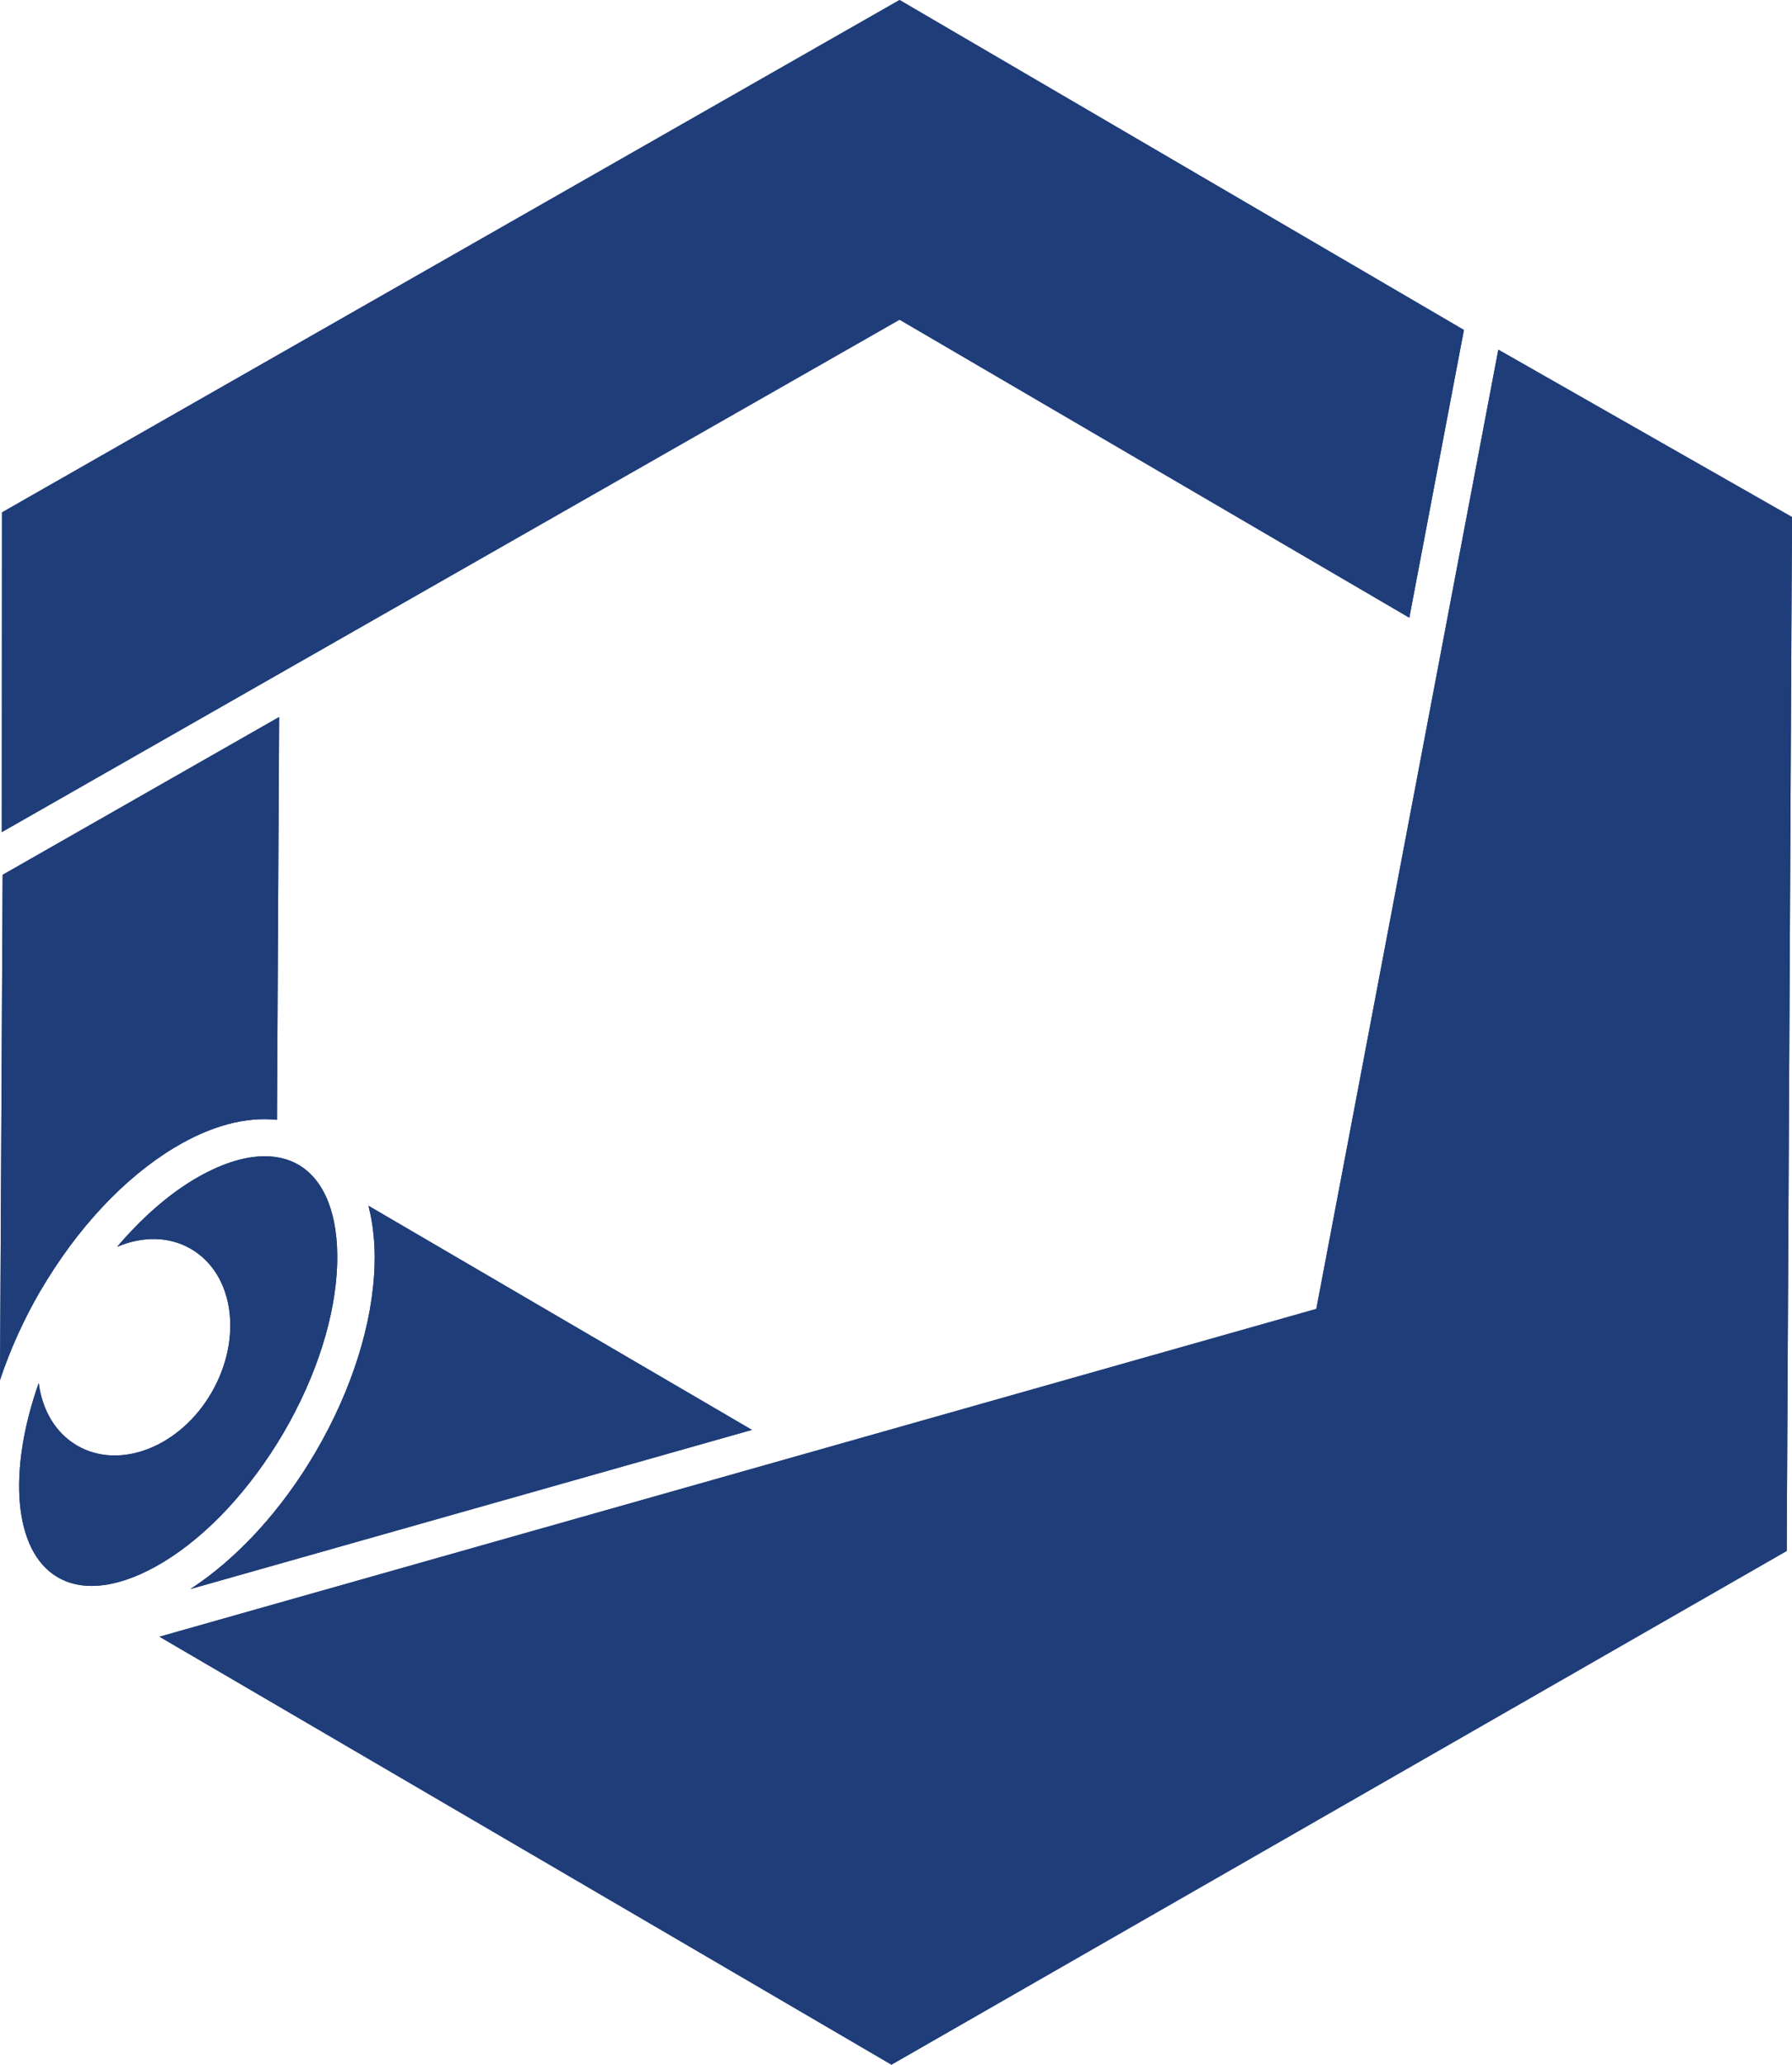
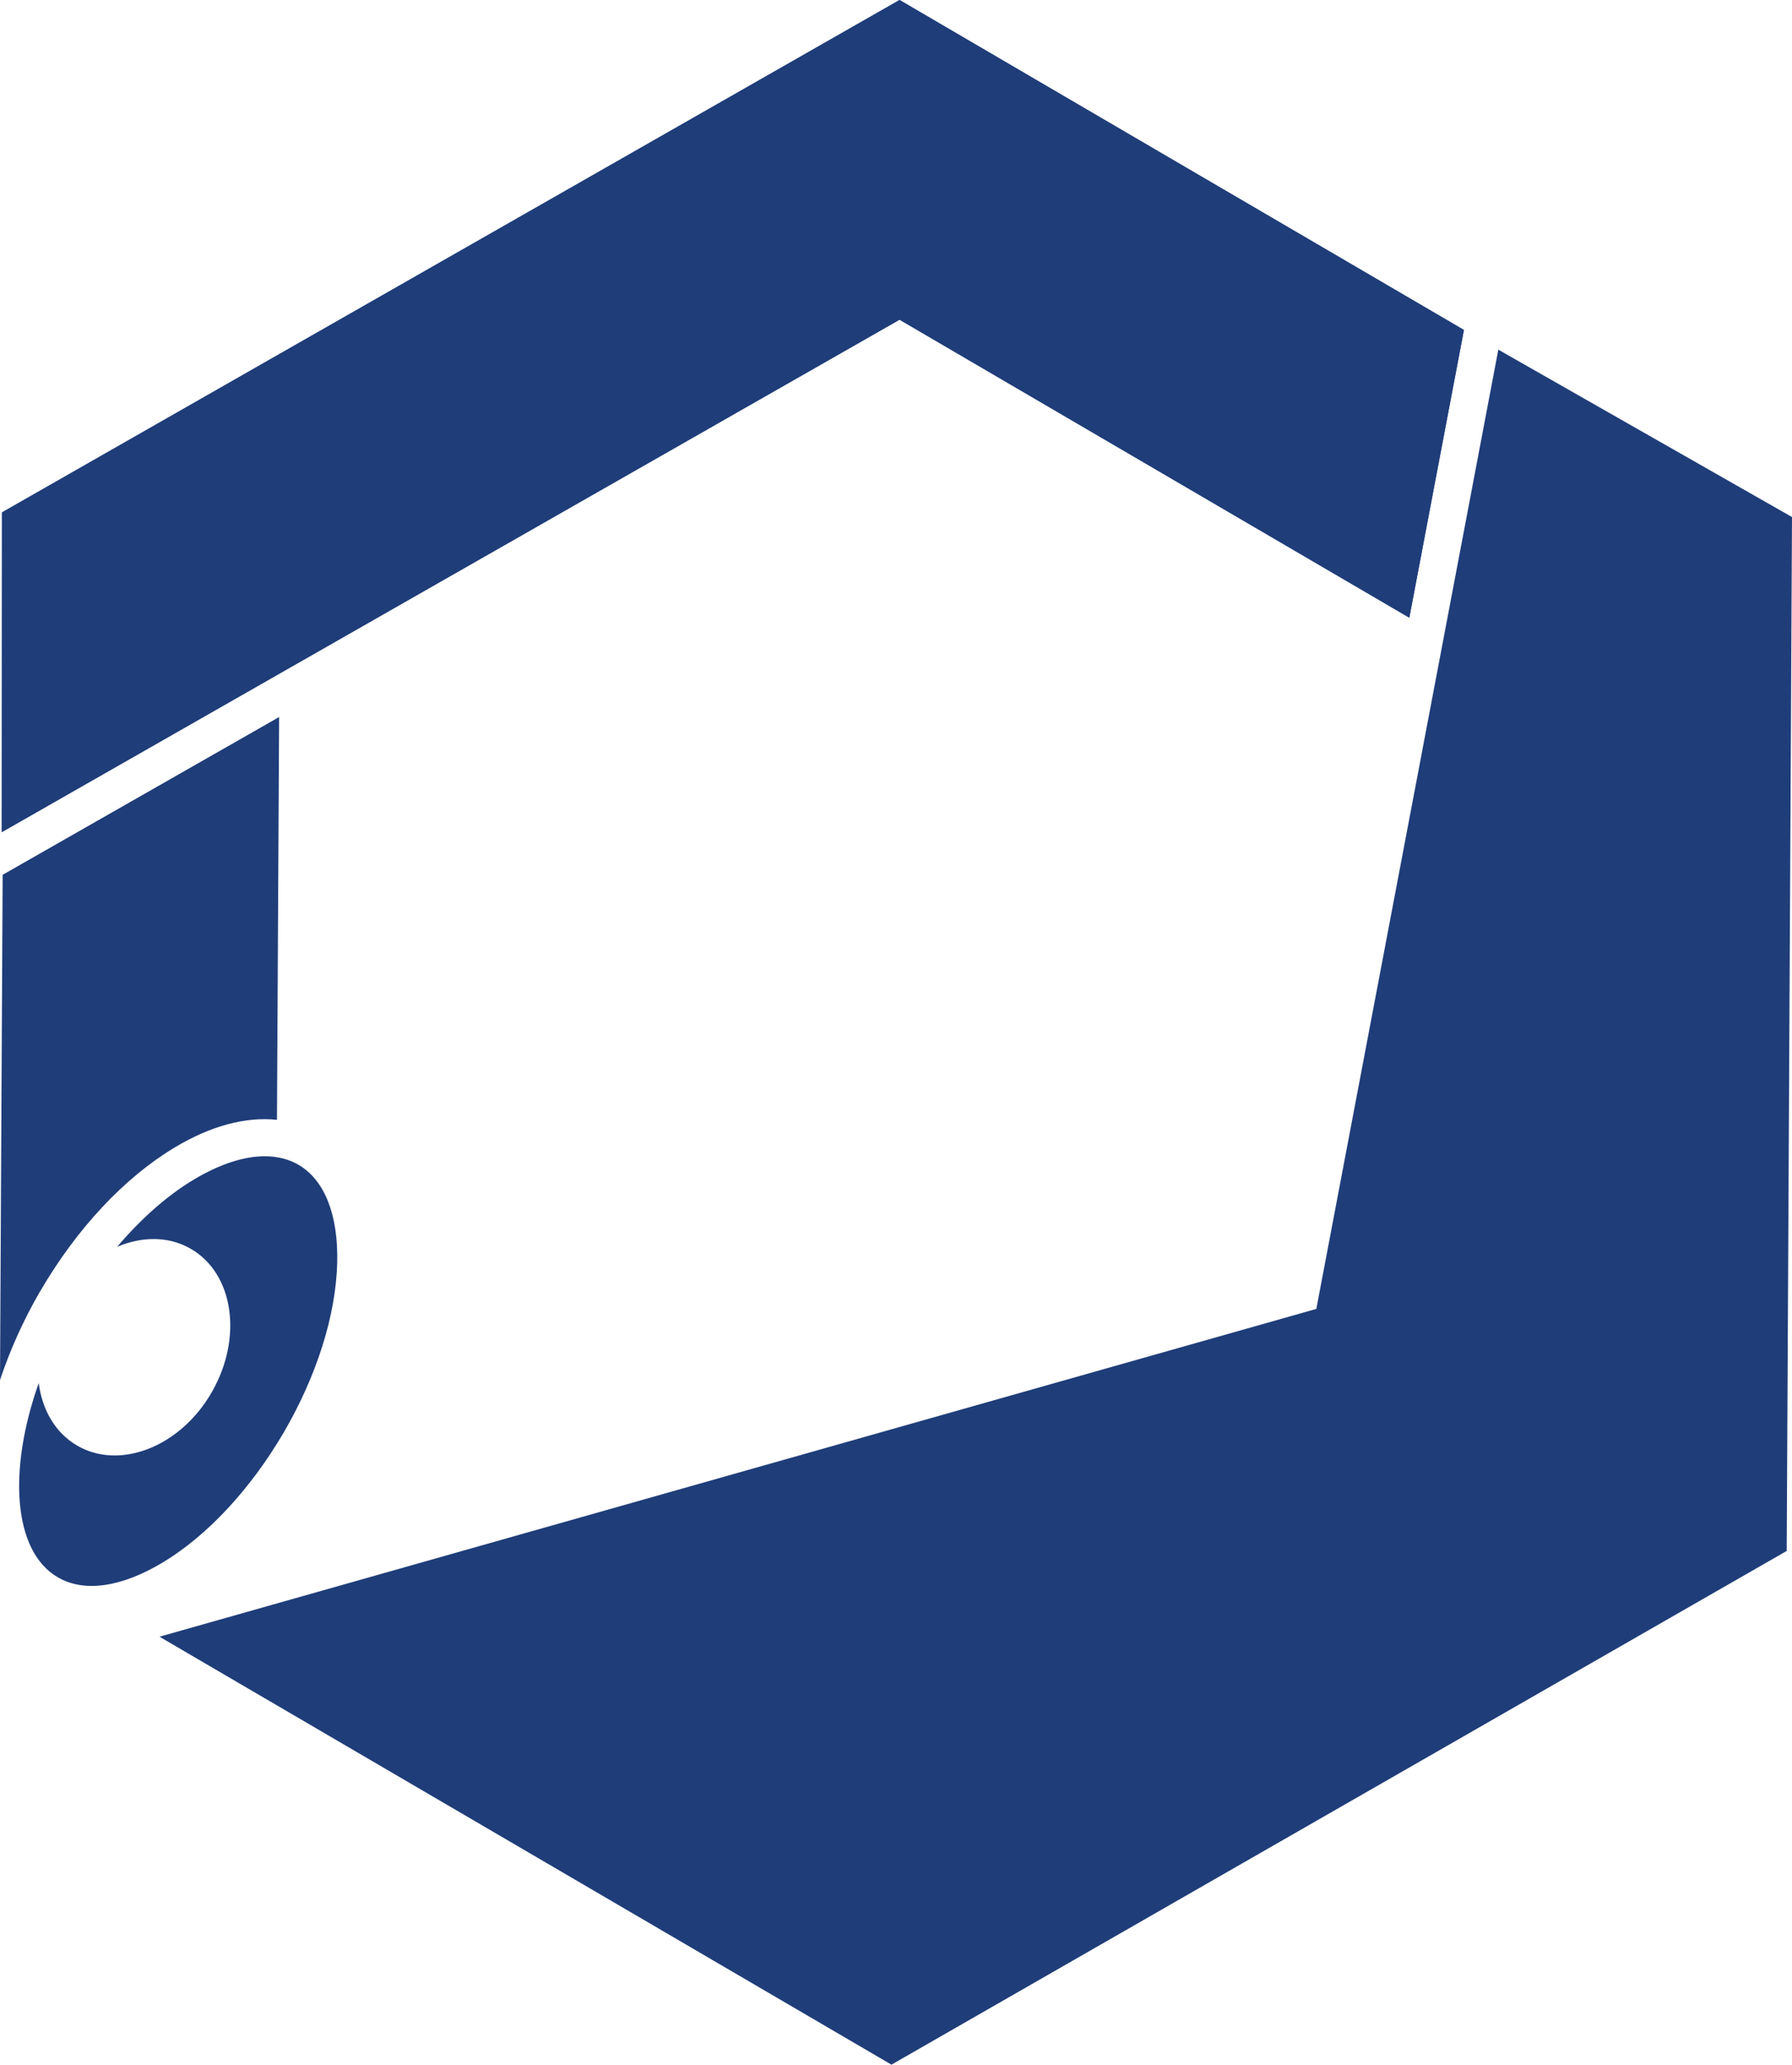
<svg xmlns="http://www.w3.org/2000/svg" id="_レイヤー_2" data-name="レイヤー 2" viewBox="0 0 108.31 124.71">
  <defs>
    <style>
      .cls-1 {
        fill: #1f3d79;
        stroke-width: 0px;
      }
    </style>
  </defs>
  <g id="Design">
    <g>
      <g>
-         <path class="cls-1" d="M2.45,77.96c2.19-3.75,5.06-6.82,8.09-8.64,2.21-1.33,4.33-1.88,6.2-1.68l.13-24.33L.16,52.84l-.16,30.52c.59-1.78,1.4-3.6,2.45-5.41Z" />
        <polygon class="cls-1" points="90.56 21.12 79.56 79.06 9.64 98.86 53.88 124.71 107.99 93.68 108.31 31.23 90.56 21.12" />
        <polygon class="cls-1" points="85.18 37.31 88.48 19.93 54.37 0 .12 30.95 .11 50.26 54.37 19.31 85.18 37.31" />
-         <path class="cls-1" d="M45.45,86.37l-23.18-13.54c.27,1.06.41,2.25.37,3.56-.1,3.53-1.36,7.54-3.55,11.29-2.06,3.53-4.74,6.45-7.58,8.3l33.93-9.61Z" />
        <path class="cls-1" d="M18.05,70.36c-.6-.35-1.29-.52-2.05-.52-1.27,0-2.73.48-4.29,1.41-1.62.97-3.19,2.37-4.63,4.06,1.51-.64,3.12-.65,4.45.12,2.6,1.5,3.16,5.37,1.27,8.66s-5.54,4.73-8.13,3.23c-1.33-.77-2.12-2.16-2.33-3.78-1.87,5.28-1.55,10.16,1.15,11.73,1.59.93,3.84.61,6.34-.89,2.71-1.63,5.3-4.42,7.31-7.84,2-3.43,3.15-7.06,3.24-10.22.08-2.92-.75-5.03-2.33-5.96Z" />
      </g>
      <g>
        <path class="cls-1" d="M2.45,77.96c2.19-3.75,5.06-6.82,8.09-8.64,2.21-1.33,4.33-1.88,6.2-1.68l.13-24.33L.16,52.84l-.16,30.52c.59-1.78,1.4-3.6,2.45-5.41Z" />
-         <polygon class="cls-1" points="90.56 21.12 79.56 79.06 9.64 98.86 53.88 124.71 107.99 93.68 108.31 31.23 90.56 21.12" />
        <polygon class="cls-1" points="85.18 37.31 88.48 19.93 54.37 0 .12 30.95 .11 50.26 54.37 19.31 85.18 37.31" />
-         <path class="cls-1" d="M45.45,86.37l-23.18-13.54c.27,1.06.41,2.25.37,3.56-.1,3.53-1.36,7.54-3.55,11.29-2.06,3.53-4.74,6.45-7.58,8.3l33.93-9.61Z" />
-         <path class="cls-1" d="M18.05,70.36c-.6-.35-1.29-.52-2.05-.52-1.27,0-2.73.48-4.29,1.41-1.62.97-3.19,2.37-4.63,4.06,1.51-.64,3.12-.65,4.45.12,2.6,1.5,3.16,5.37,1.27,8.66s-5.54,4.73-8.13,3.23c-1.33-.77-2.12-2.16-2.33-3.78-1.87,5.28-1.55,10.16,1.15,11.73,1.59.93,3.84.61,6.34-.89,2.71-1.63,5.3-4.42,7.31-7.84,2-3.43,3.15-7.06,3.24-10.22.08-2.92-.75-5.03-2.33-5.96Z" />
      </g>
    </g>
  </g>
</svg>